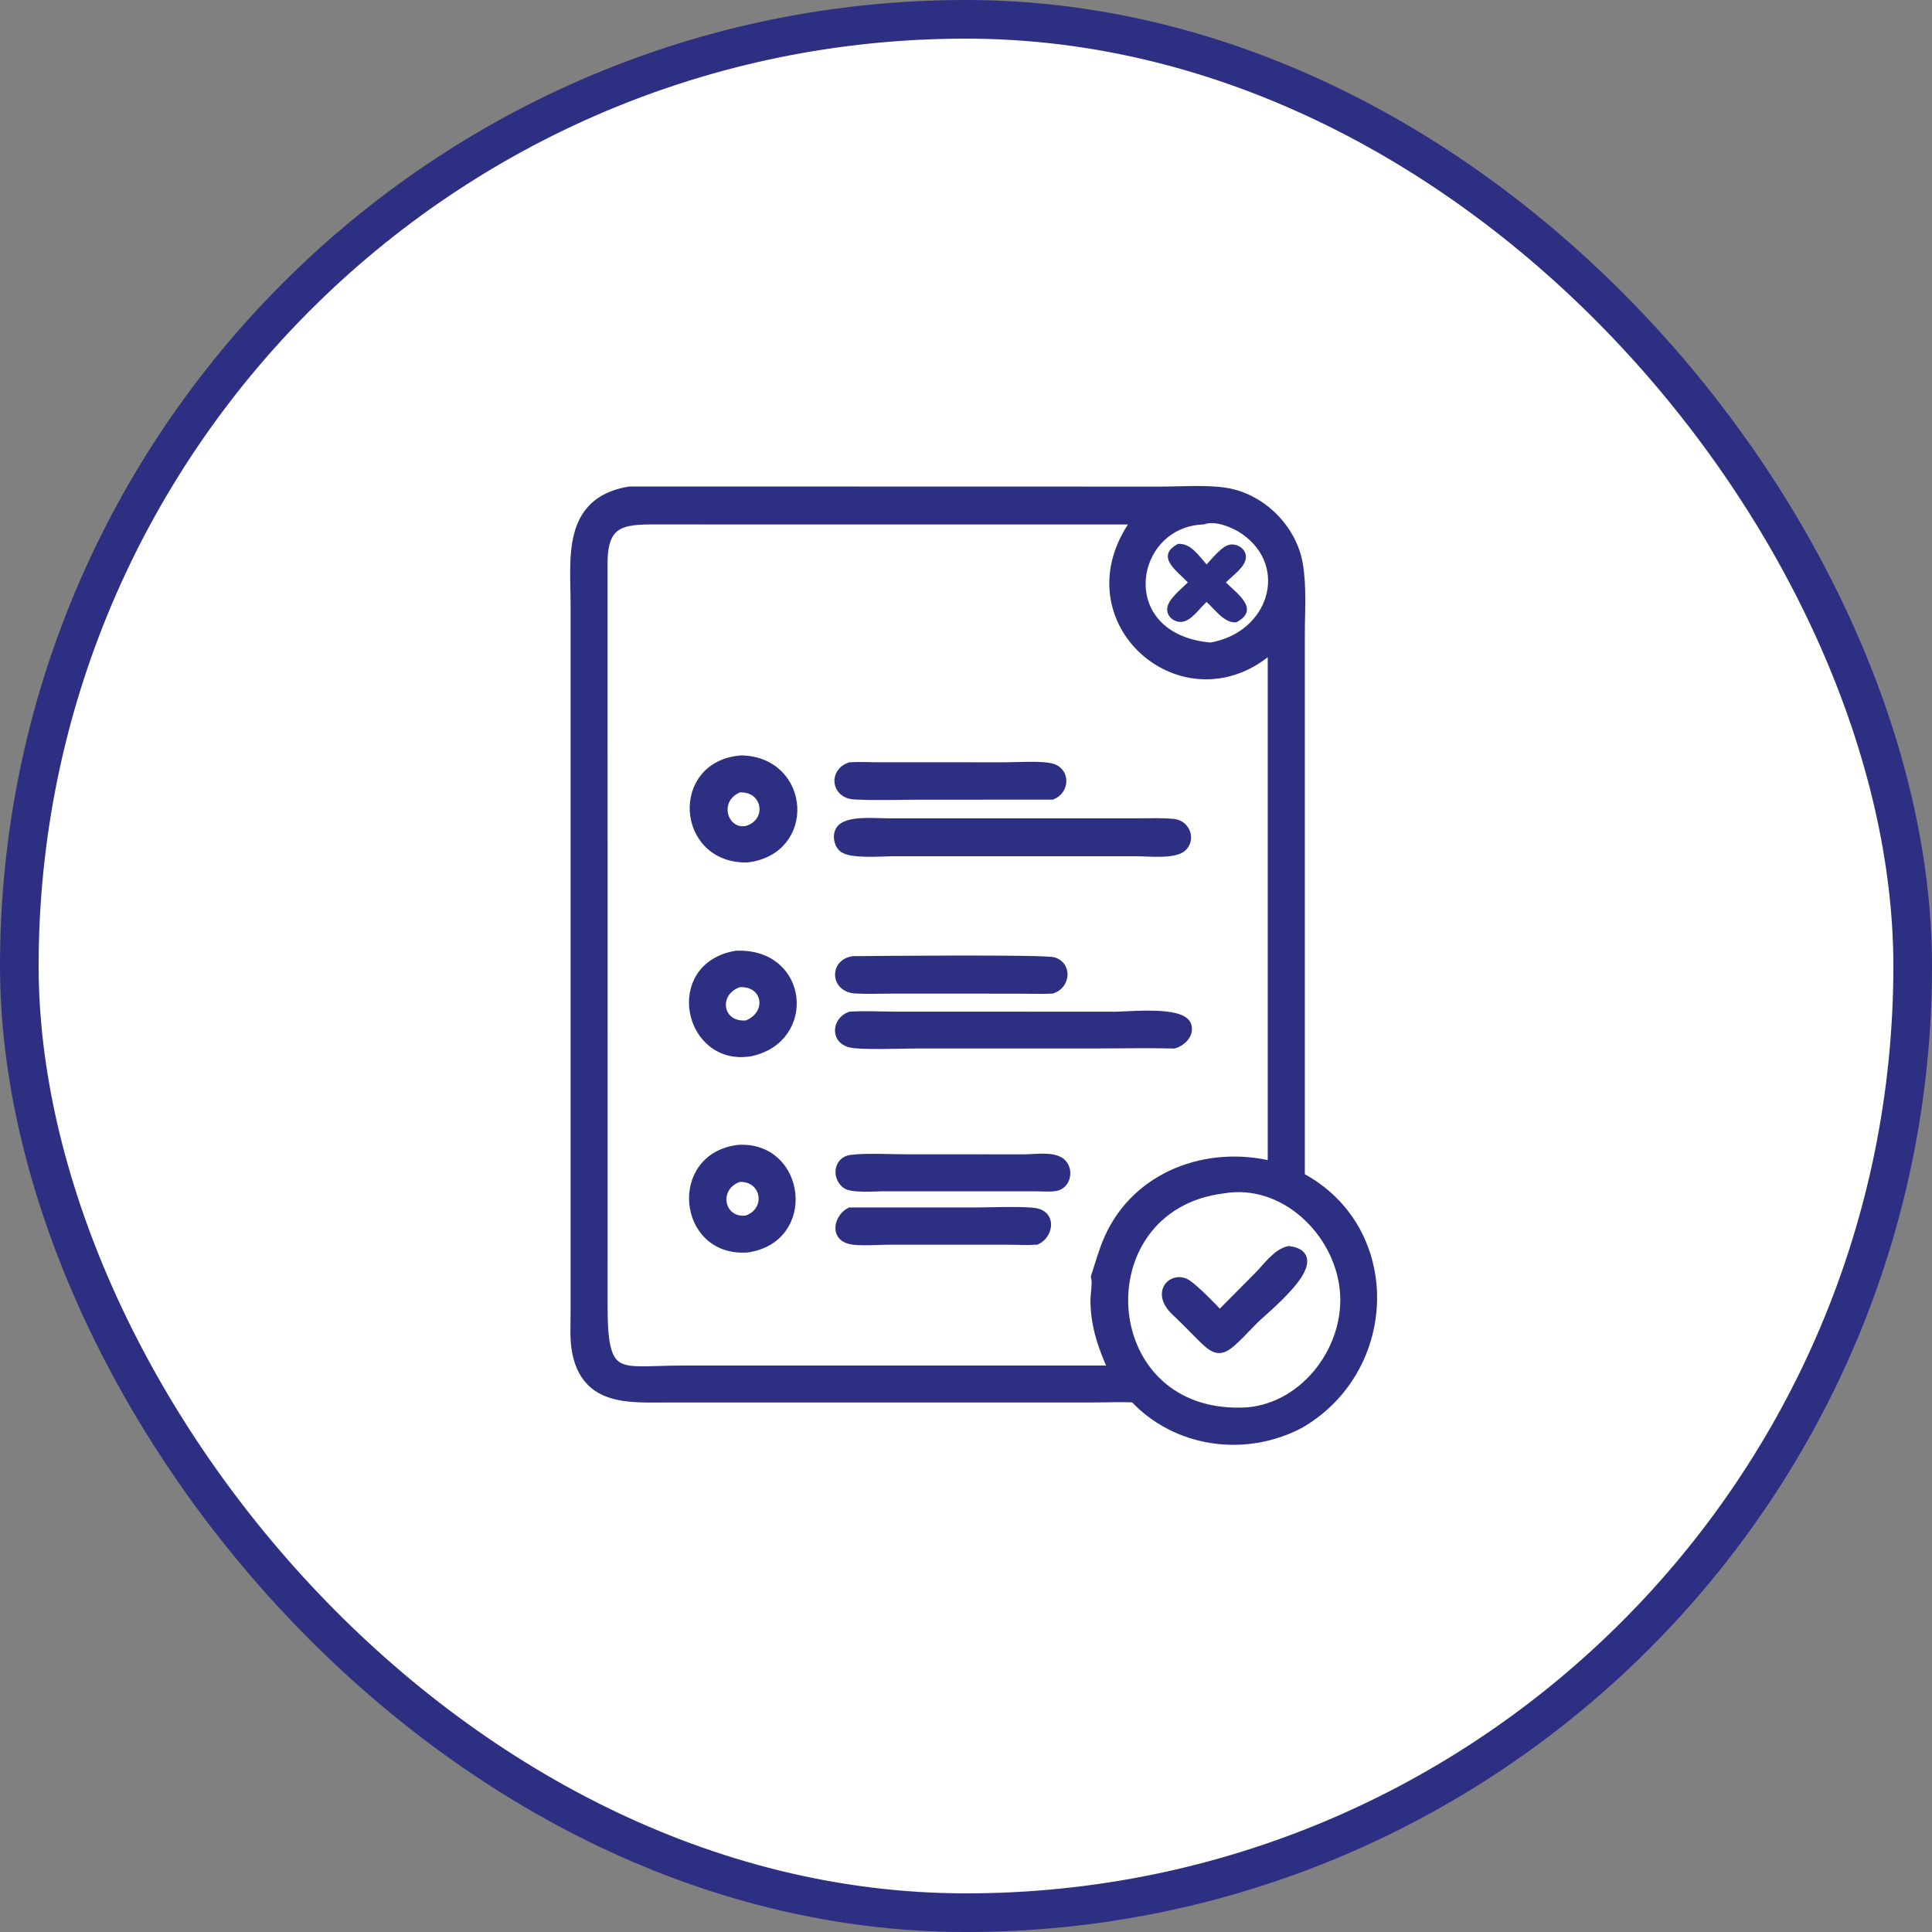
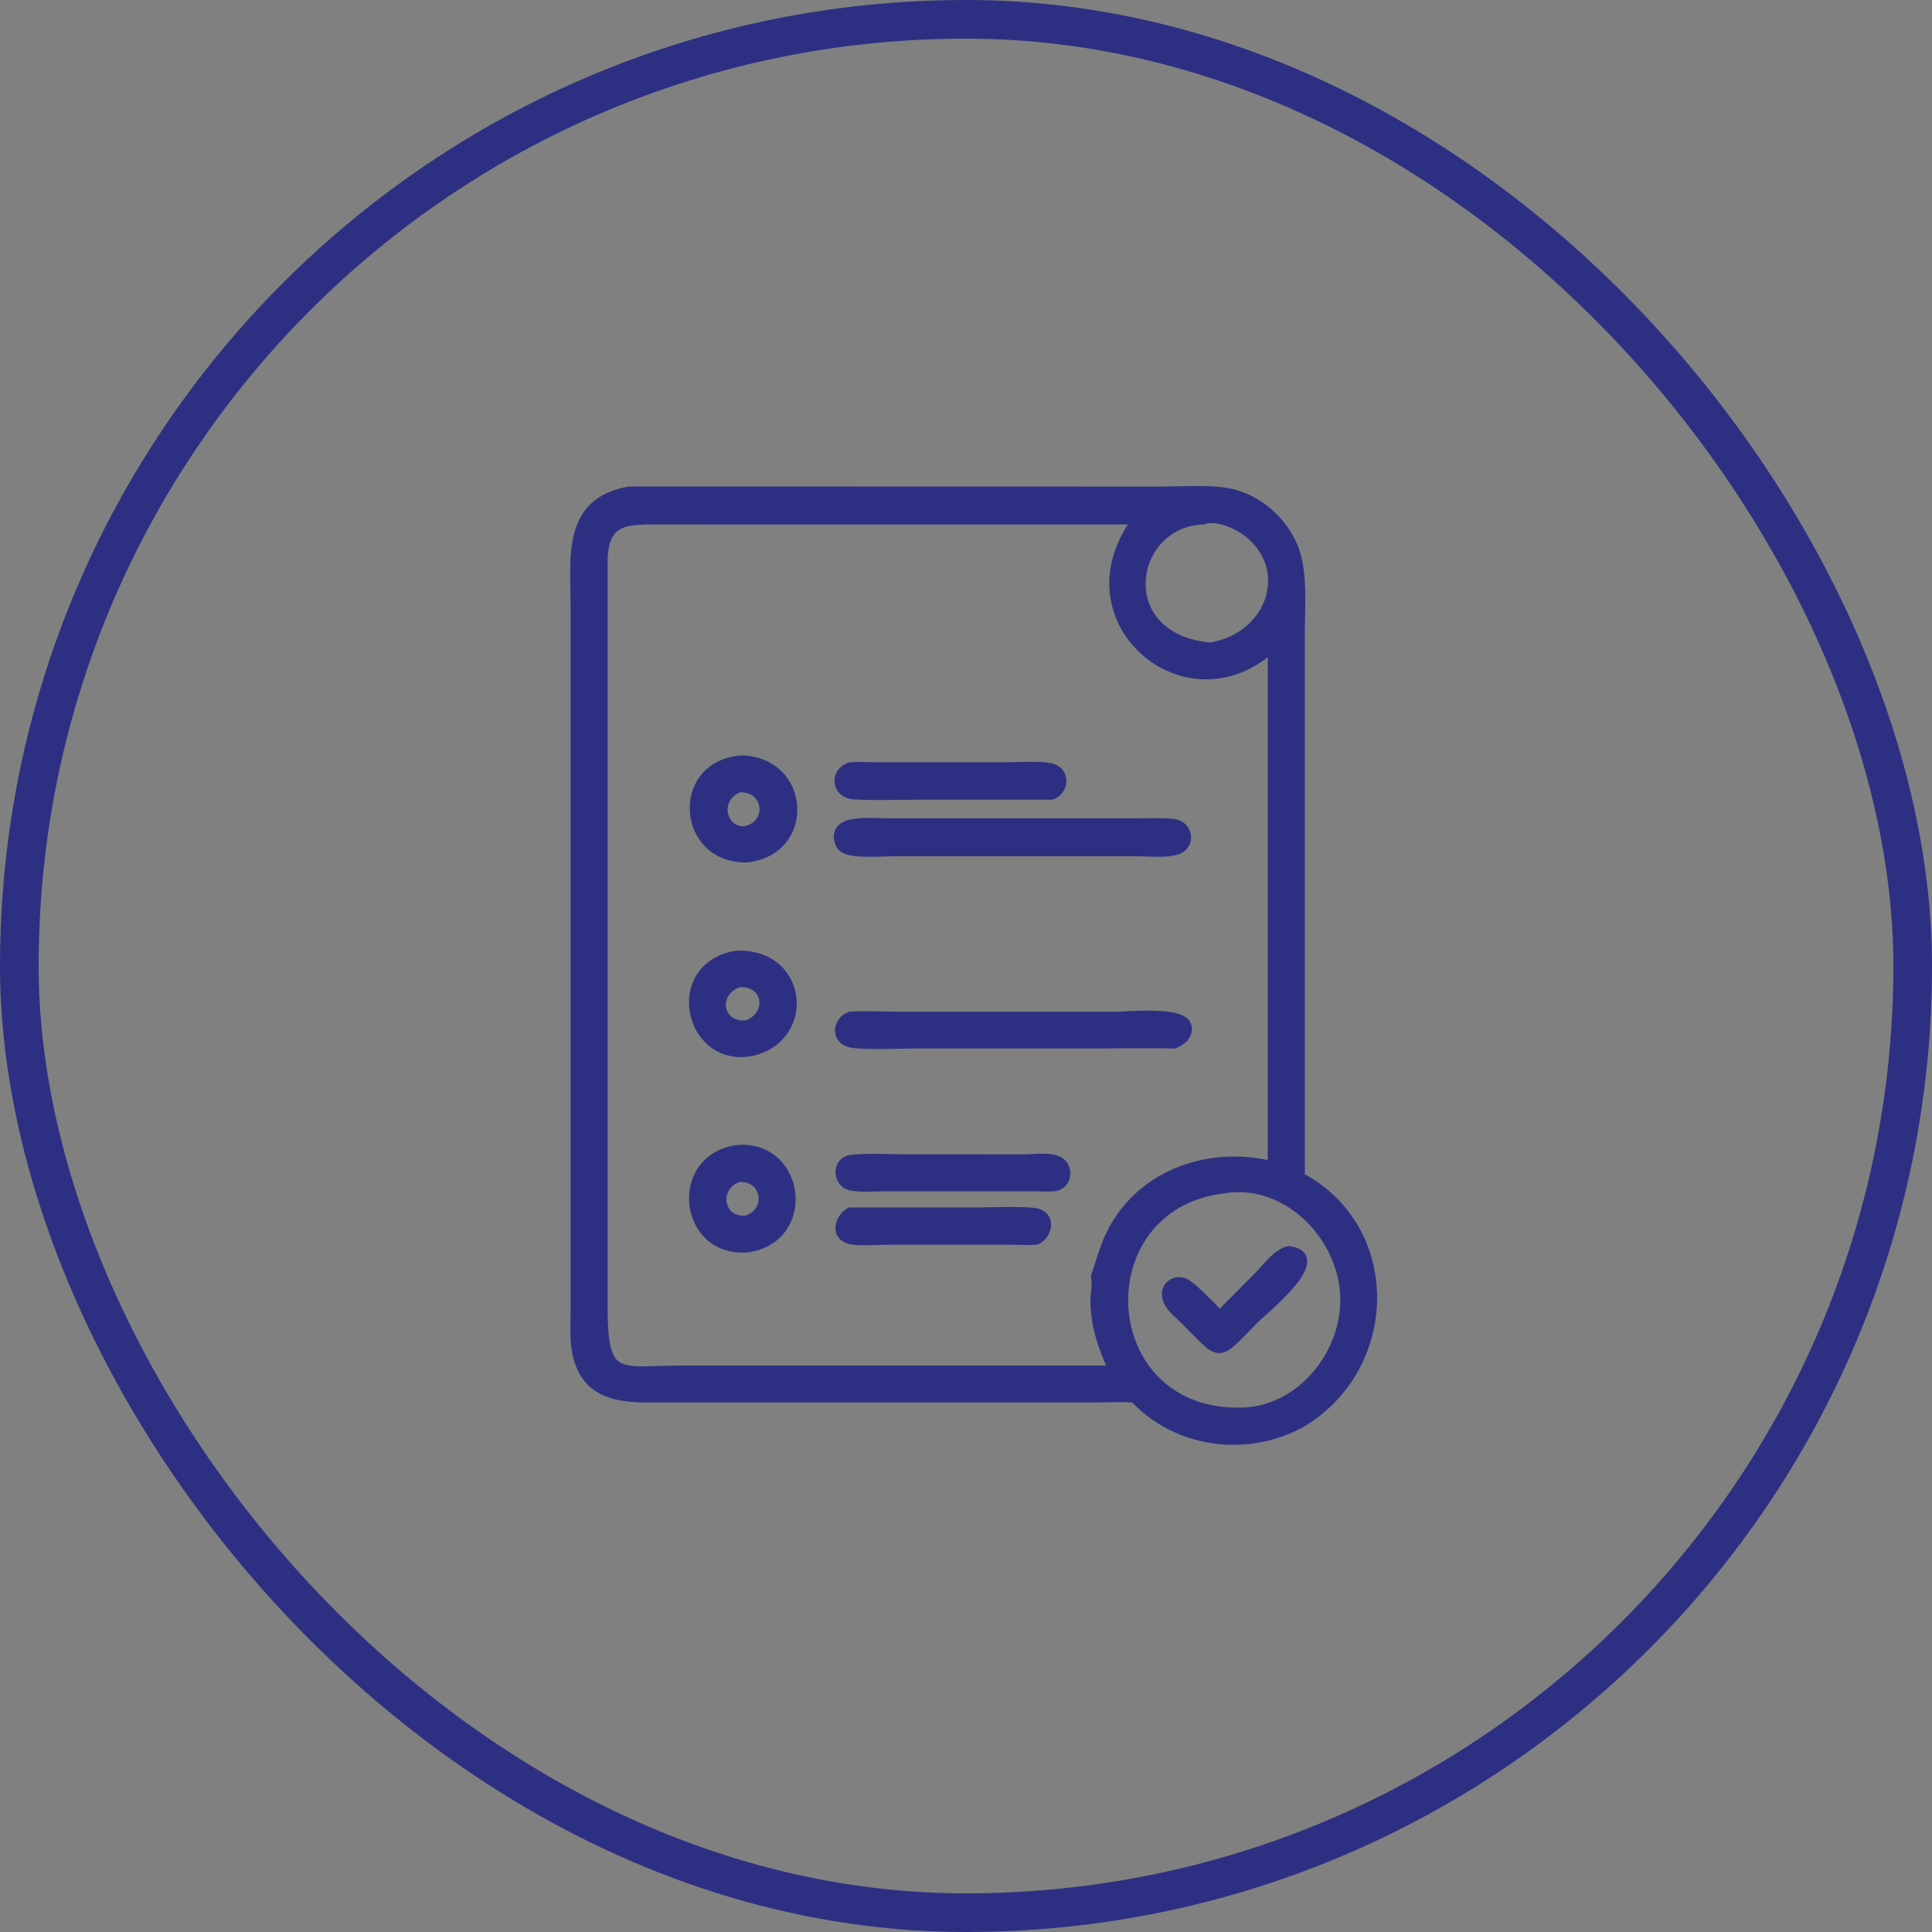
<svg xmlns="http://www.w3.org/2000/svg" width="80" height="80" viewBox="0 0 80 80" fill="none">
  <rect x="0" y="0" width="80" height="80" fill="#808080" stroke="none" />
-   <rect x="0.8" y="0.8" width="78.4" height="78.4" rx="39.2" fill="white" />
  <rect x="0.8" y="0.8" width="78.4" height="78.4" rx="39.2" stroke="#2D3082" stroke-width="1.6" />
  <path d="M46.967 57.873C46.395 57.844 45.813 57.873 45.24 57.873L27.579 57.874C26.062 57.875 24.267 58.024 23.883 55.948C23.789 55.441 23.827 54.89 23.827 54.375V25.03C23.826 23.123 23.466 20.798 26.042 20.348C26.076 20.346 26.109 20.344 26.142 20.344L48.093 20.349C48.928 20.347 49.942 20.27 50.751 20.397C52.217 20.625 53.497 21.898 53.747 23.358C53.91 24.304 53.83 25.329 53.83 26.289L53.83 48.741C57.886 50.879 57.753 56.656 53.83 58.941C51.581 60.135 48.737 59.764 46.967 57.873ZM49.814 21.517C46.699 21.634 45.963 26.438 50.128 26.808C52.762 26.359 53.632 23.399 51.548 21.948C51.115 21.646 50.343 21.33 49.814 21.517ZM29.837 21.517L27.467 21.515C25.926 21.515 24.956 21.448 24.959 23.308L24.96 54.174C24.962 57.261 25.643 56.745 28.214 56.745L46.109 56.744C45.678 55.802 45.364 54.926 45.353 53.873C45.349 53.557 45.446 53.172 45.375 52.866C45.551 52.335 45.697 51.787 45.926 51.276C47.095 48.669 50.023 47.616 52.694 48.288V26.808C52.452 26.993 52.211 27.192 51.951 27.35C48.453 29.473 44.199 25.358 47.091 21.517H29.837ZM50.638 49.219C44.713 49.962 45.273 58.889 51.678 58.473C54.116 58.248 55.913 55.784 55.678 53.409C55.434 50.953 53.142 48.785 50.638 49.219Z" fill="#2D3082" stroke="#2D3082" stroke-width="0.4" />
-   <path d="M49.186 24.116C48.773 23.668 47.803 23.042 48.777 22.522C49.305 22.477 49.649 23.022 49.961 23.372C50.201 23.124 50.595 22.601 50.938 22.551C51.241 22.508 51.577 22.722 51.591 23.044C51.61 23.456 51.023 23.845 50.763 24.116C51.217 24.581 52.206 25.232 51.192 25.769C50.703 25.822 50.291 25.214 49.961 24.927C49.675 25.178 49.339 25.711 48.937 25.749C48.632 25.779 48.325 25.543 48.329 25.224C48.335 24.829 48.92 24.388 49.186 24.116Z" fill="#2D3082" />
  <path d="M30.934 35.513C28.206 35.566 27.947 31.678 30.711 31.479C33.357 31.552 33.595 35.197 30.934 35.513ZM30.594 32.613C29.444 33.08 29.933 34.598 30.934 34.395C32.036 34.074 31.82 32.543 30.594 32.613Z" fill="#2D3082" stroke="#2D3082" stroke-width="0.4" />
  <path d="M43.556 32.912L38.189 32.913C37.258 32.913 36.307 32.952 35.378 32.904C34.633 32.866 34.523 31.998 35.203 31.765C35.538 31.739 35.889 31.763 36.226 31.763L41.653 31.764C42.141 31.763 43.111 31.697 43.54 31.812C44.101 31.962 44.081 32.703 43.556 32.912Z" fill="#2D3082" stroke="#2D3082" stroke-width="0.4" />
  <path d="M47.091 35.255L36.931 35.256C36.527 35.257 35.215 35.37 34.904 35.086C34.705 34.903 34.658 34.511 34.858 34.313C35.199 33.978 36.282 34.084 36.767 34.086L47.176 34.085C47.645 34.086 48.136 34.06 48.603 34.111C49.068 34.161 49.297 34.727 48.958 35.06C48.637 35.376 47.555 35.258 47.091 35.255Z" fill="#2D3082" stroke="#2D3082" stroke-width="0.4" />
-   <path d="M31.071 43.539C28.52 43.973 27.669 40.056 30.477 39.568C33.28 39.441 33.609 43.005 31.071 43.539ZM30.594 40.679C29.448 41.069 29.696 42.576 30.934 42.45C32.038 42.022 31.806 40.596 30.594 40.679Z" fill="#2D3082" stroke="#2D3082" stroke-width="0.4" />
-   <path d="M43.556 40.944C43.103 40.969 42.637 40.945 42.182 40.945L36.902 40.943C36.411 40.944 35.911 40.967 35.421 40.938C34.599 40.889 34.563 39.91 35.32 39.793C36.171 39.783 43.309 39.717 43.641 39.841C44.194 40.046 44.076 40.786 43.556 40.944Z" fill="#2D3082" stroke="#2D3082" stroke-width="0.4" />
+   <path d="M31.071 43.539C28.52 43.973 27.669 40.056 30.477 39.568C33.28 39.441 33.609 43.005 31.071 43.539M30.594 40.679C29.448 41.069 29.696 42.576 30.934 42.45C32.038 42.022 31.806 40.596 30.594 40.679Z" fill="#2D3082" stroke="#2D3082" stroke-width="0.4" />
  <path d="M48.609 43.216C47.513 43.19 46.409 43.215 45.312 43.216L37.997 43.215C37.407 43.213 35.562 43.291 35.163 43.162C34.584 42.972 34.699 42.277 35.203 42.091C35.807 42.049 36.441 42.09 37.05 42.09L46.193 42.092C46.724 42.093 48.95 41.854 49.137 42.477C49.24 42.824 48.909 43.133 48.609 43.216Z" fill="#2D3082" stroke="#2D3082" stroke-width="0.4" />
  <path d="M30.934 51.663C28.255 51.853 27.876 47.911 30.594 47.605C33.164 47.466 33.619 51.283 30.934 51.663ZM30.594 48.741C29.452 49.133 29.767 50.691 30.934 50.527C31.994 50.157 31.76 48.686 30.594 48.741Z" fill="#2D3082" stroke="#2D3082" stroke-width="0.4" />
  <path d="M36.569 49.128C36.24 49.13 35.26 49.211 35.025 49.011C34.653 48.697 34.74 48.081 35.249 48.019C35.892 47.94 36.869 47.997 37.538 47.997L42.381 47.999C42.809 48.005 43.604 47.864 43.935 48.155C44.264 48.445 44.138 49.062 43.685 49.122C43.43 49.156 43.15 49.131 42.892 49.13L36.569 49.128Z" fill="#2D3082" stroke="#2D3082" stroke-width="0.4" />
  <path d="M42.912 51.34C42.55 51.369 42.171 51.342 41.807 51.342L36.758 51.341C36.357 51.343 35.543 51.408 35.181 51.311C34.564 51.147 34.764 50.434 35.203 50.199L40.34 50.2C40.856 50.2 42.544 50.13 42.945 50.24C43.532 50.402 43.367 51.129 42.912 51.34Z" fill="#2D3082" stroke="#2D3082" stroke-width="0.4" />
  <path d="M50.502 54.481L52.142 52.827C52.477 52.488 52.883 51.9 53.373 51.796C55.098 52.03 52.3 54.248 51.922 54.633C50.261 56.33 50.632 56.168 48.887 54.481L48.666 54.269C47.856 53.481 48.609 52.826 49.146 53.184C49.473 53.403 50.231 54.164 50.502 54.481Z" fill="#2D3082" stroke="#2D3082" stroke-width="0.4" />
</svg>